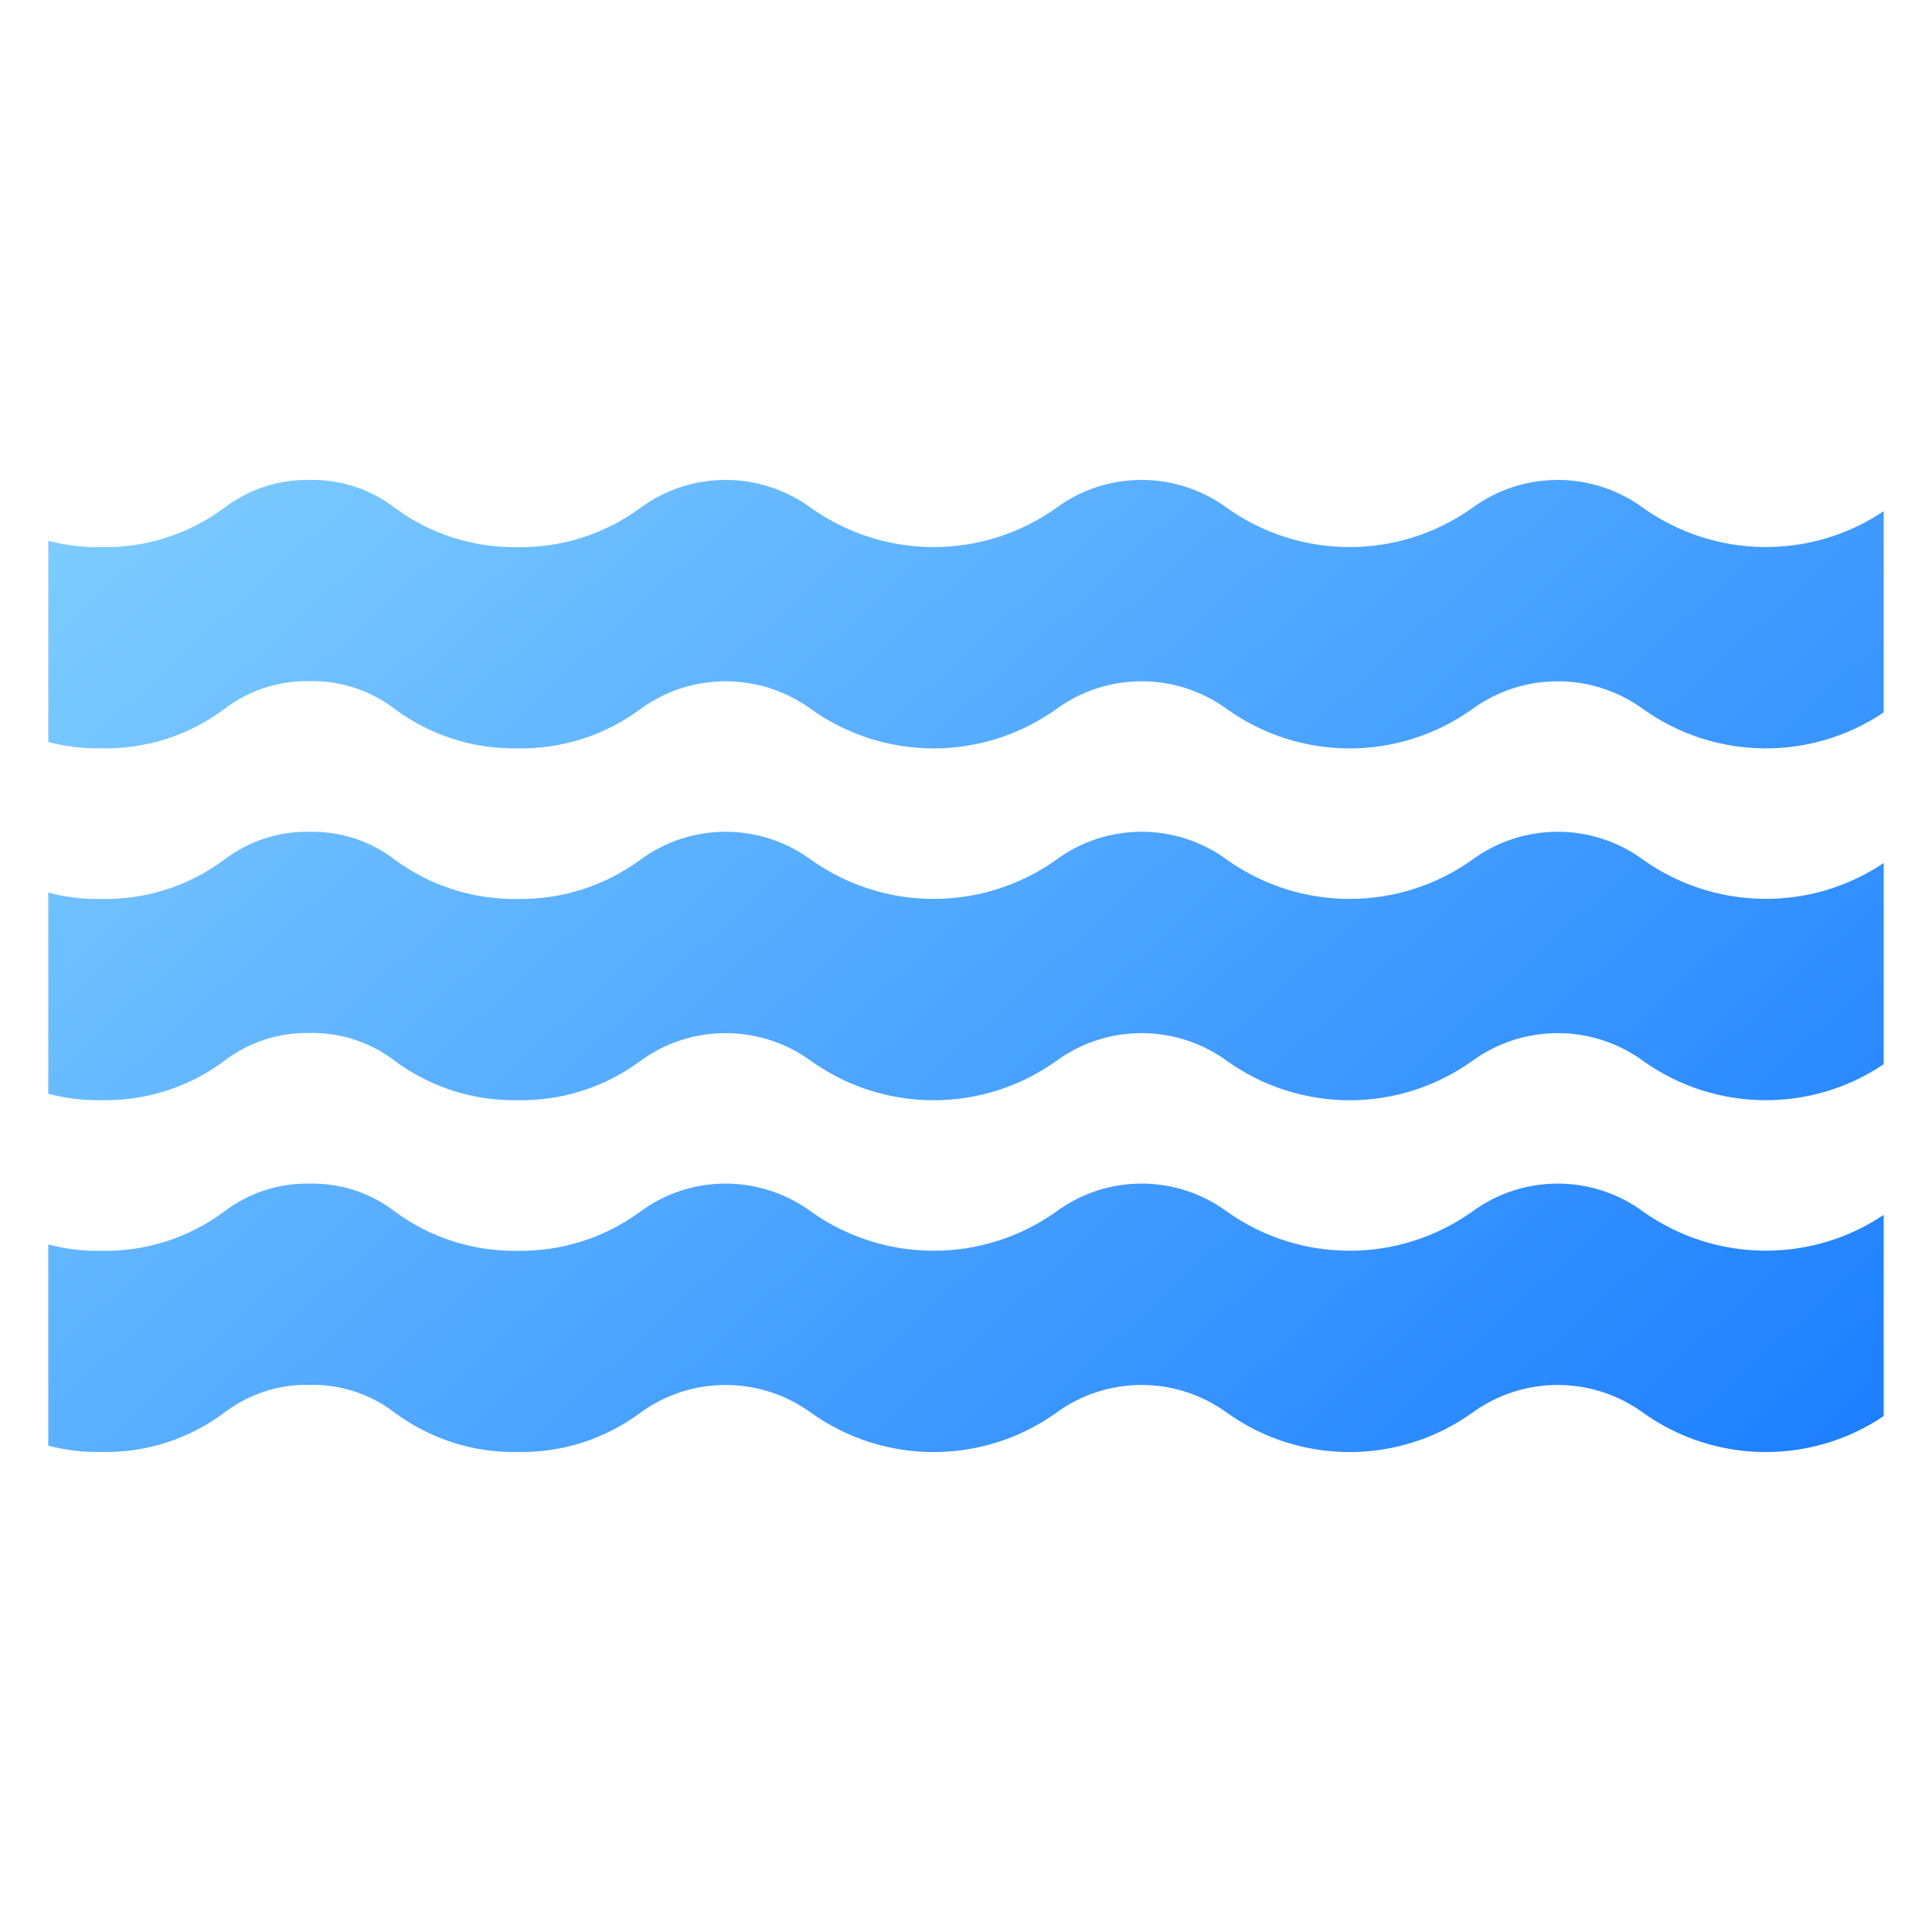
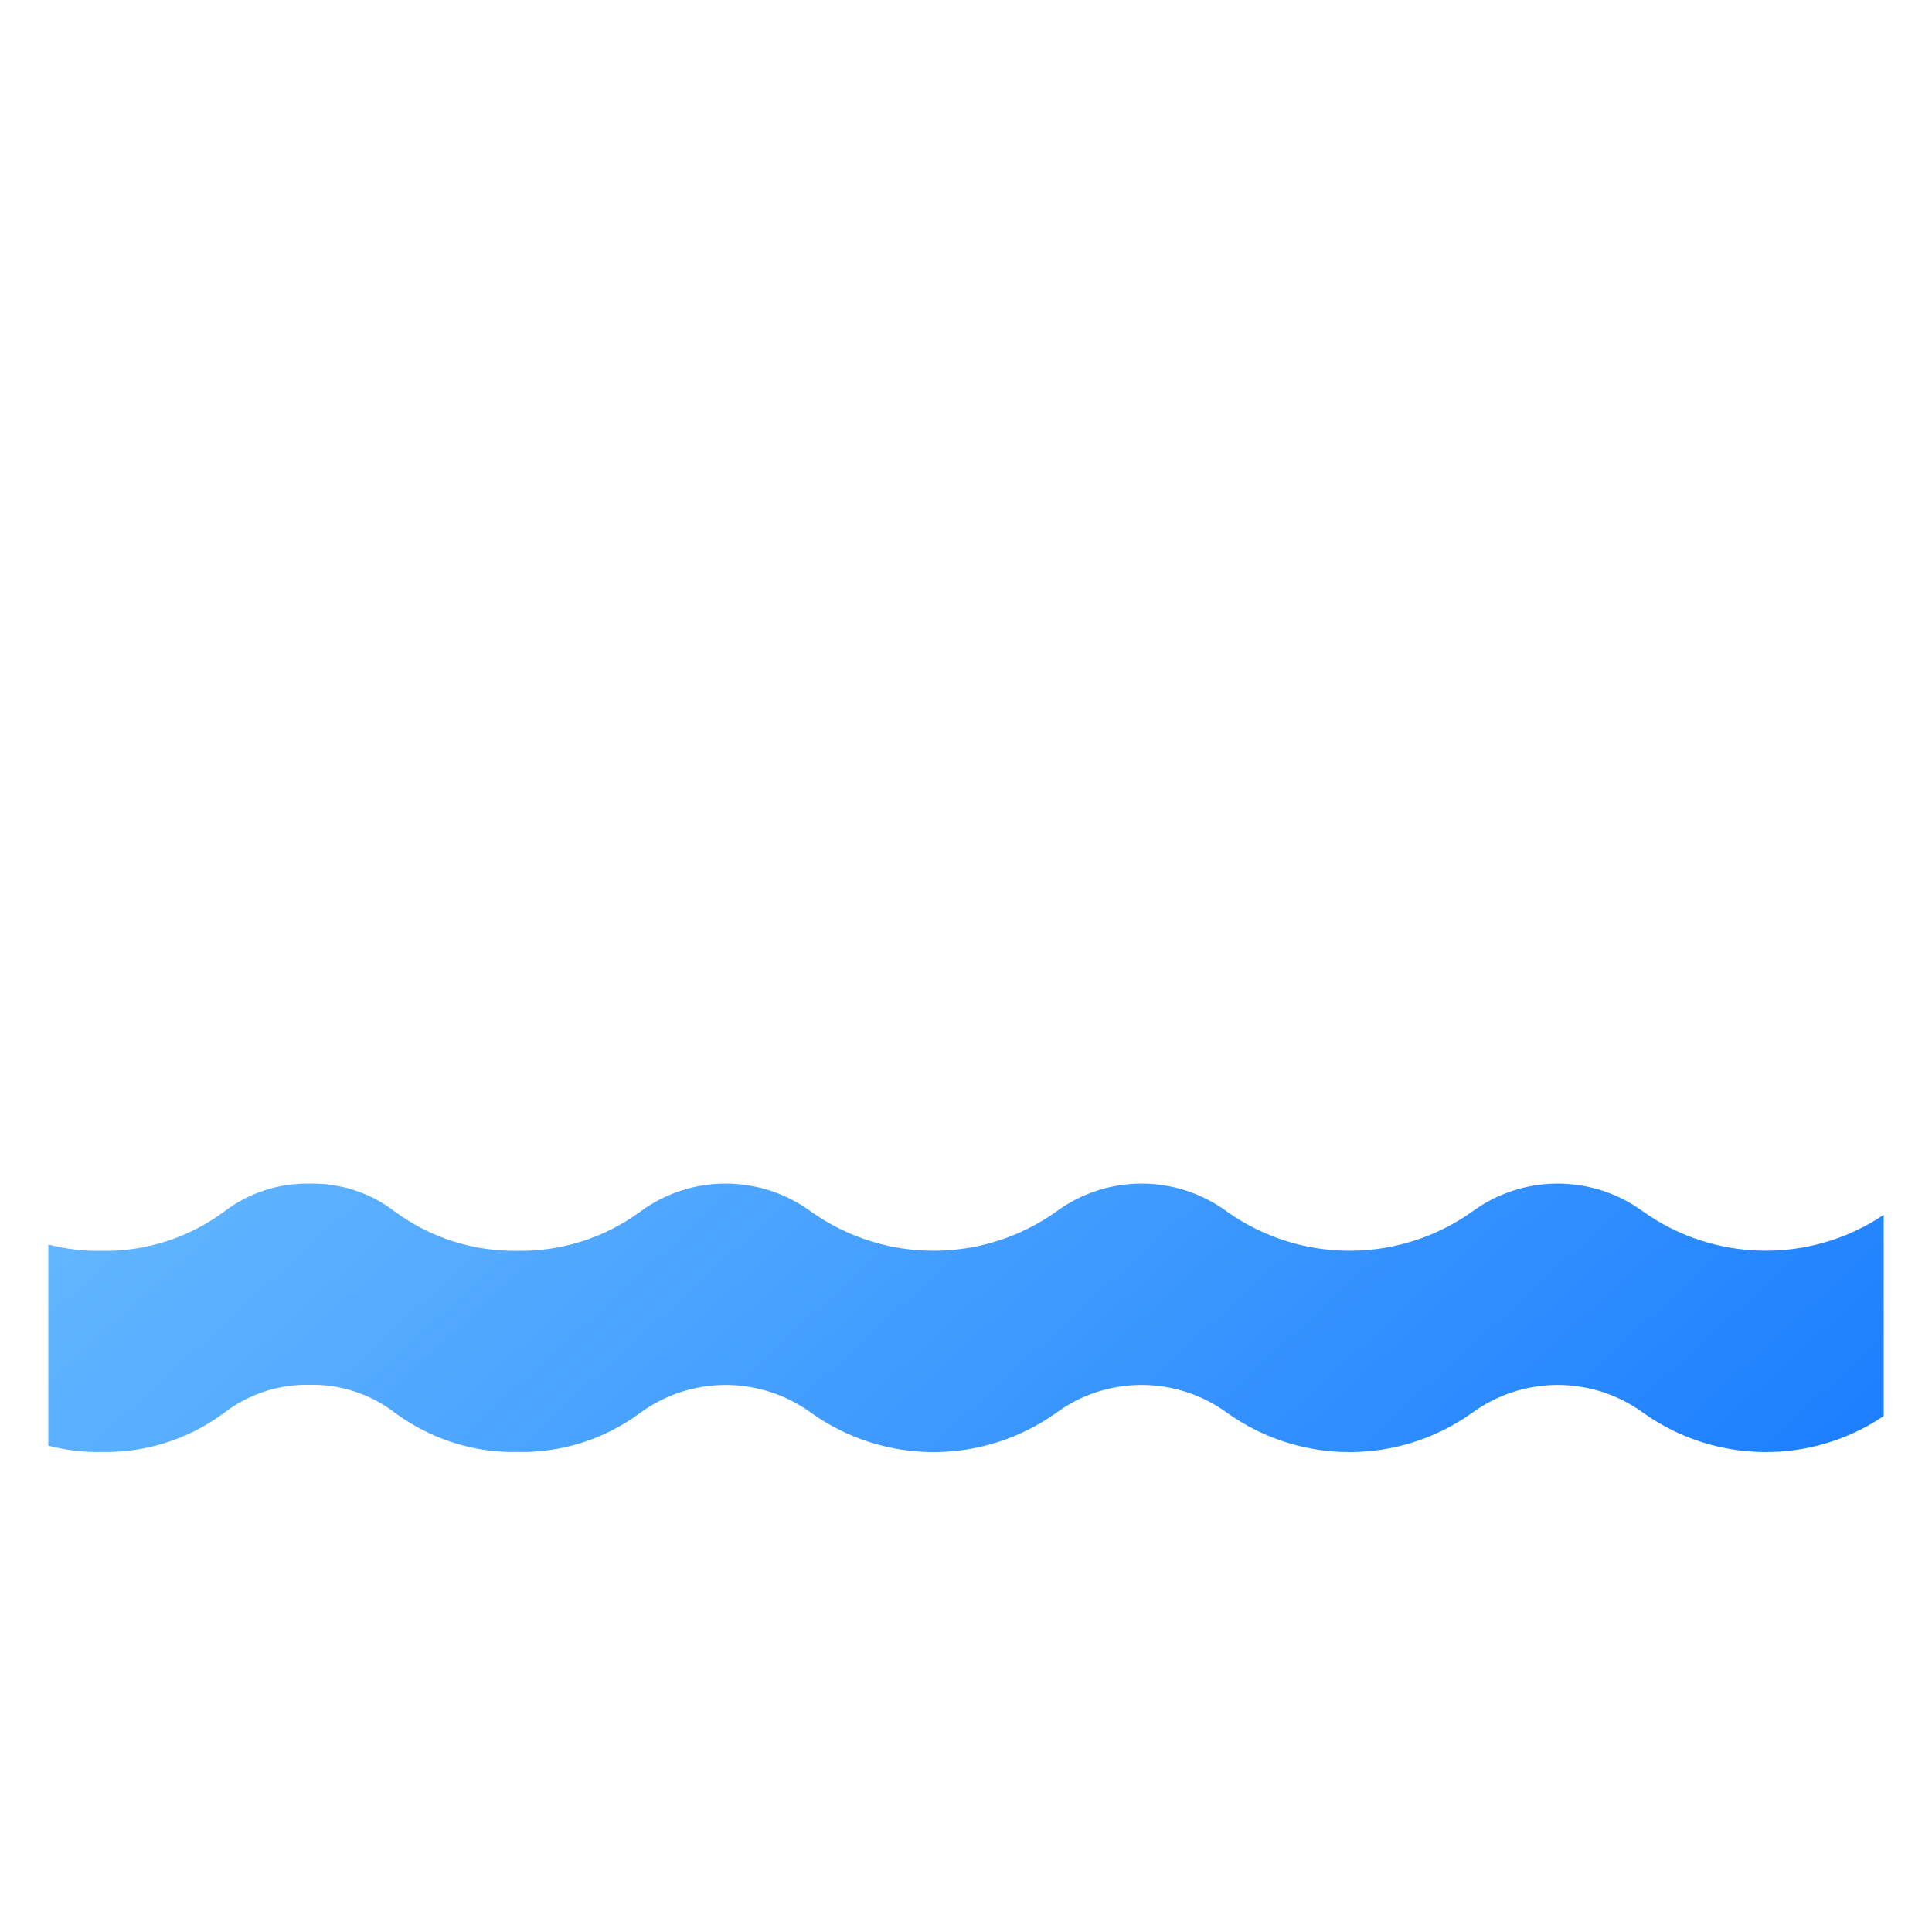
<svg xmlns="http://www.w3.org/2000/svg" xmlns:xlink="http://www.w3.org/1999/xlink" id="Layer_1" enable-background="new 0 0 100 100" viewBox="0 0 100 100">
  <linearGradient id="lg1">
    <stop offset="0" stop-color="#97e0ff" />
    <stop offset="1" stop-color="#1075ff" />
  </linearGradient>
  <linearGradient id="SVGID_1_" gradientUnits="userSpaceOnUse" x1="8.697" x2="100.713" xlink:href="#lg1" y1="-12.833" y2="88.007" />
  <linearGradient id="SVGID_00000005955145517452842500000008824013026123480502_" gradientUnits="userSpaceOnUse" x1="-.371" x2="91.646" xlink:href="#lg1" y1="-4.559" y2="96.281" />
  <linearGradient id="SVGID_00000029040027083004437200000003635316725291683489_" gradientUnits="userSpaceOnUse" x1="-9.439" x2="82.578" xlink:href="#lg1" y1="3.715" y2="104.555" />
-   <path d="m97.5 26.458v10.414c-3.756 2.539-8.717 2.481-12.427-.152-2.644-1.942-6.248-1.942-8.893 0-3.791 2.691-8.858 2.691-12.649 0-2.644-1.942-6.248-1.942-8.881 0-3.791 2.691-8.857 2.691-12.649 0-2.644-1.942-6.248-1.942-8.881 0-1.837 1.357-4.06 2.059-6.33 2.013-2.282.047-4.493-.667-6.33-2.013-1.264-.983-2.832-1.498-4.434-1.463-1.603-.035-3.171.48-4.446 1.463-1.825 1.357-4.049 2.059-6.319 2.013-.936.023-1.86-.094-2.761-.328v-10.414c.901.234 1.825.351 2.761.328 2.27.047 4.493-.667 6.319-2.013 1.275-.983 2.843-1.498 4.446-1.463 1.603-.035 3.171.48 4.434 1.463 1.837 1.346 4.049 2.048 6.33 2.013 2.27.035 4.493-.667 6.33-2.013 2.633-1.954 6.237-1.954 8.881 0 3.791 2.68 8.857 2.68 12.649 0 2.633-1.954 6.237-1.954 8.881 0 3.791 2.68 8.858 2.68 12.649 0 2.644-1.954 6.248-1.954 8.893 0 3.709 2.621 8.671 2.68 12.427.152z" fill="url(#SVGID_1_)" />
-   <path d="m97.5 44.669v10.414c-3.756 2.539-8.717 2.481-12.427-.152-2.644-1.942-6.248-1.942-8.893 0-3.791 2.691-8.858 2.691-12.649 0-2.644-1.942-6.248-1.942-8.881 0-3.791 2.691-8.857 2.691-12.649 0-2.644-1.942-6.248-1.942-8.881 0-1.837 1.357-4.06 2.059-6.33 2.013-2.282.047-4.493-.667-6.33-2.013-1.264-.983-2.832-1.498-4.434-1.463-1.603-.035-3.171.48-4.446 1.463-1.825 1.357-4.049 2.059-6.319 2.013-.936.023-1.86-.094-2.761-.328v-10.414c.901.234 1.825.351 2.761.328 2.27.047 4.493-.667 6.319-2.013 1.275-.983 2.843-1.498 4.446-1.463 1.603-.035 3.171.48 4.434 1.463 1.837 1.346 4.049 2.048 6.33 2.013 2.27.035 4.493-.667 6.33-2.013 2.633-1.954 6.237-1.954 8.881 0 3.791 2.68 8.857 2.68 12.649 0 2.633-1.954 6.237-1.954 8.881 0 3.791 2.68 8.858 2.68 12.649 0 2.644-1.954 6.248-1.954 8.893 0 3.709 2.621 8.671 2.68 12.427.152z" fill="url(#SVGID_00000005955145517452842500000008824013026123480502_)" />
  <path d="m97.5 62.88v10.414c-3.756 2.539-8.717 2.481-12.427-.152-2.644-1.942-6.248-1.942-8.893 0-3.791 2.691-8.858 2.691-12.649 0-2.644-1.942-6.248-1.942-8.881 0-3.791 2.691-8.857 2.691-12.649 0-2.644-1.942-6.248-1.942-8.881 0-1.837 1.357-4.06 2.059-6.33 2.013-2.282.047-4.493-.667-6.33-2.013-1.264-.983-2.832-1.498-4.434-1.463-1.603-.035-3.171.48-4.446 1.463-1.825 1.357-4.049 2.059-6.319 2.013-.936.023-1.86-.094-2.761-.328v-10.414c.901.234 1.825.351 2.761.328 2.27.047 4.493-.667 6.319-2.013 1.275-.983 2.843-1.498 4.446-1.463 1.603-.035 3.171.48 4.434 1.463 1.837 1.346 4.049 2.048 6.33 2.013 2.27.035 4.493-.667 6.33-2.013 2.633-1.954 6.237-1.954 8.881 0 3.791 2.68 8.857 2.68 12.649 0 2.633-1.954 6.237-1.954 8.881 0 3.791 2.68 8.858 2.68 12.649 0 2.644-1.954 6.248-1.954 8.893 0 3.709 2.621 8.671 2.68 12.427.152z" fill="url(#SVGID_00000029040027083004437200000003635316725291683489_)" />
</svg>